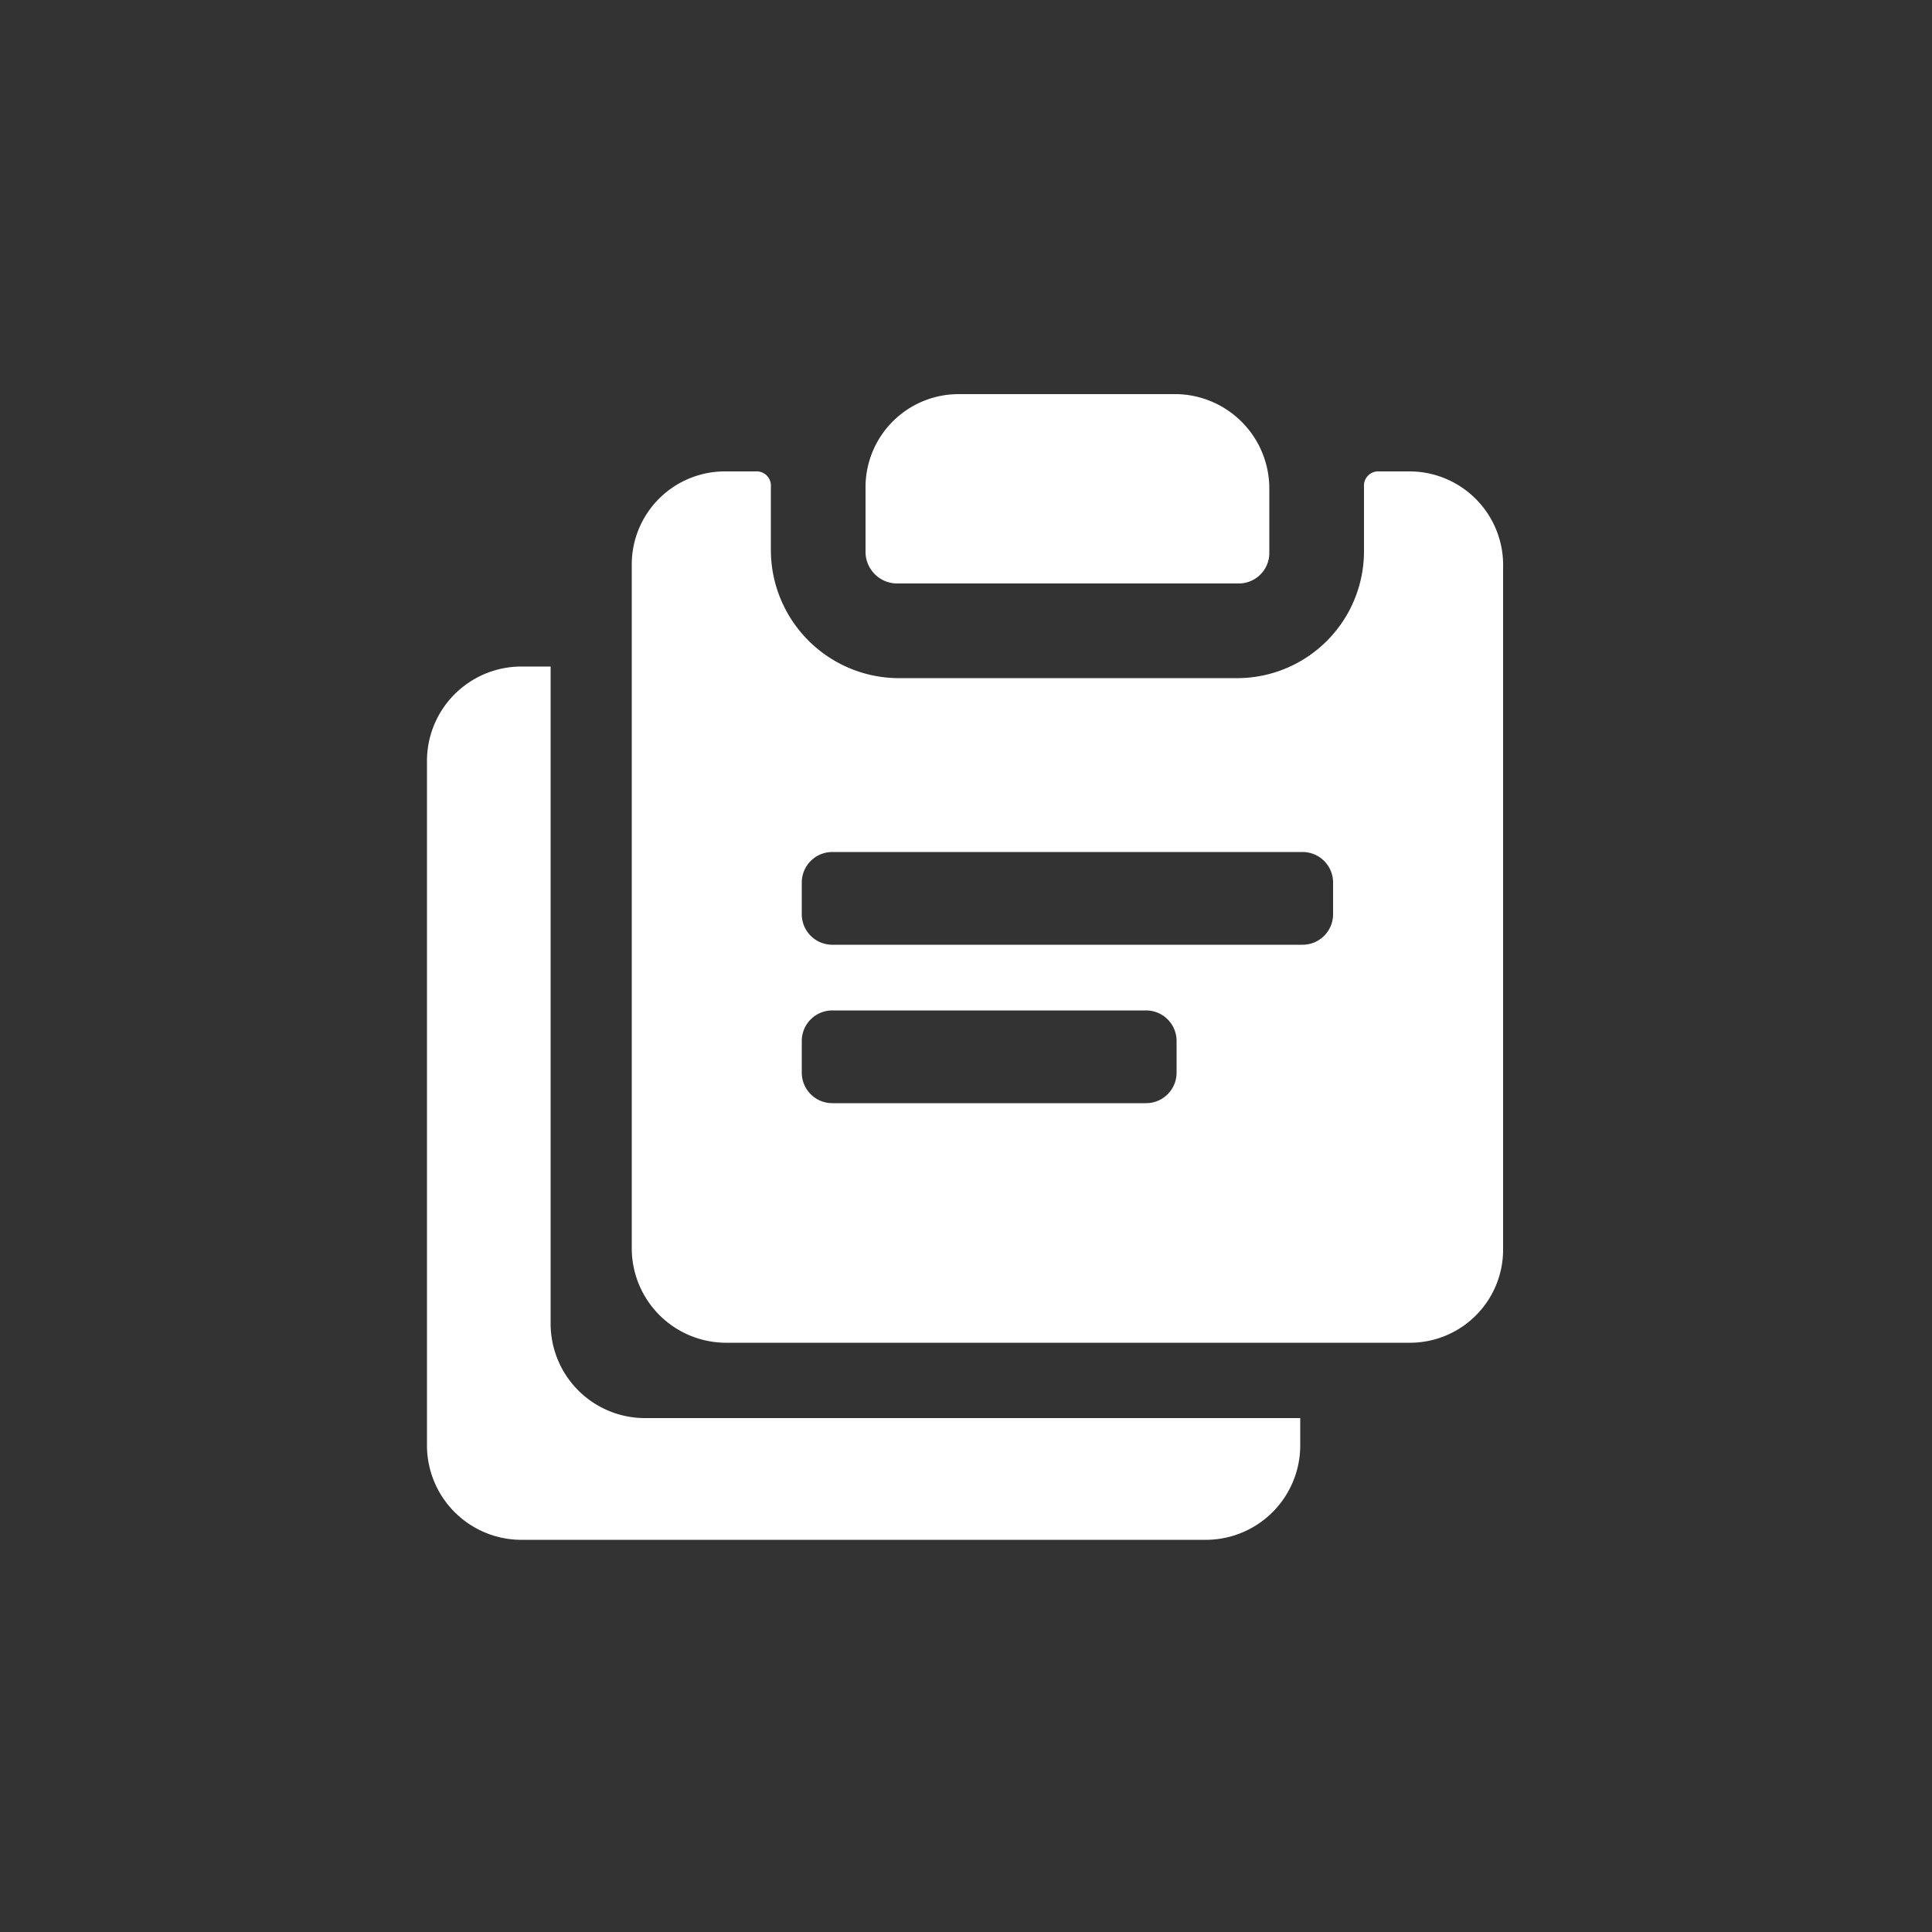
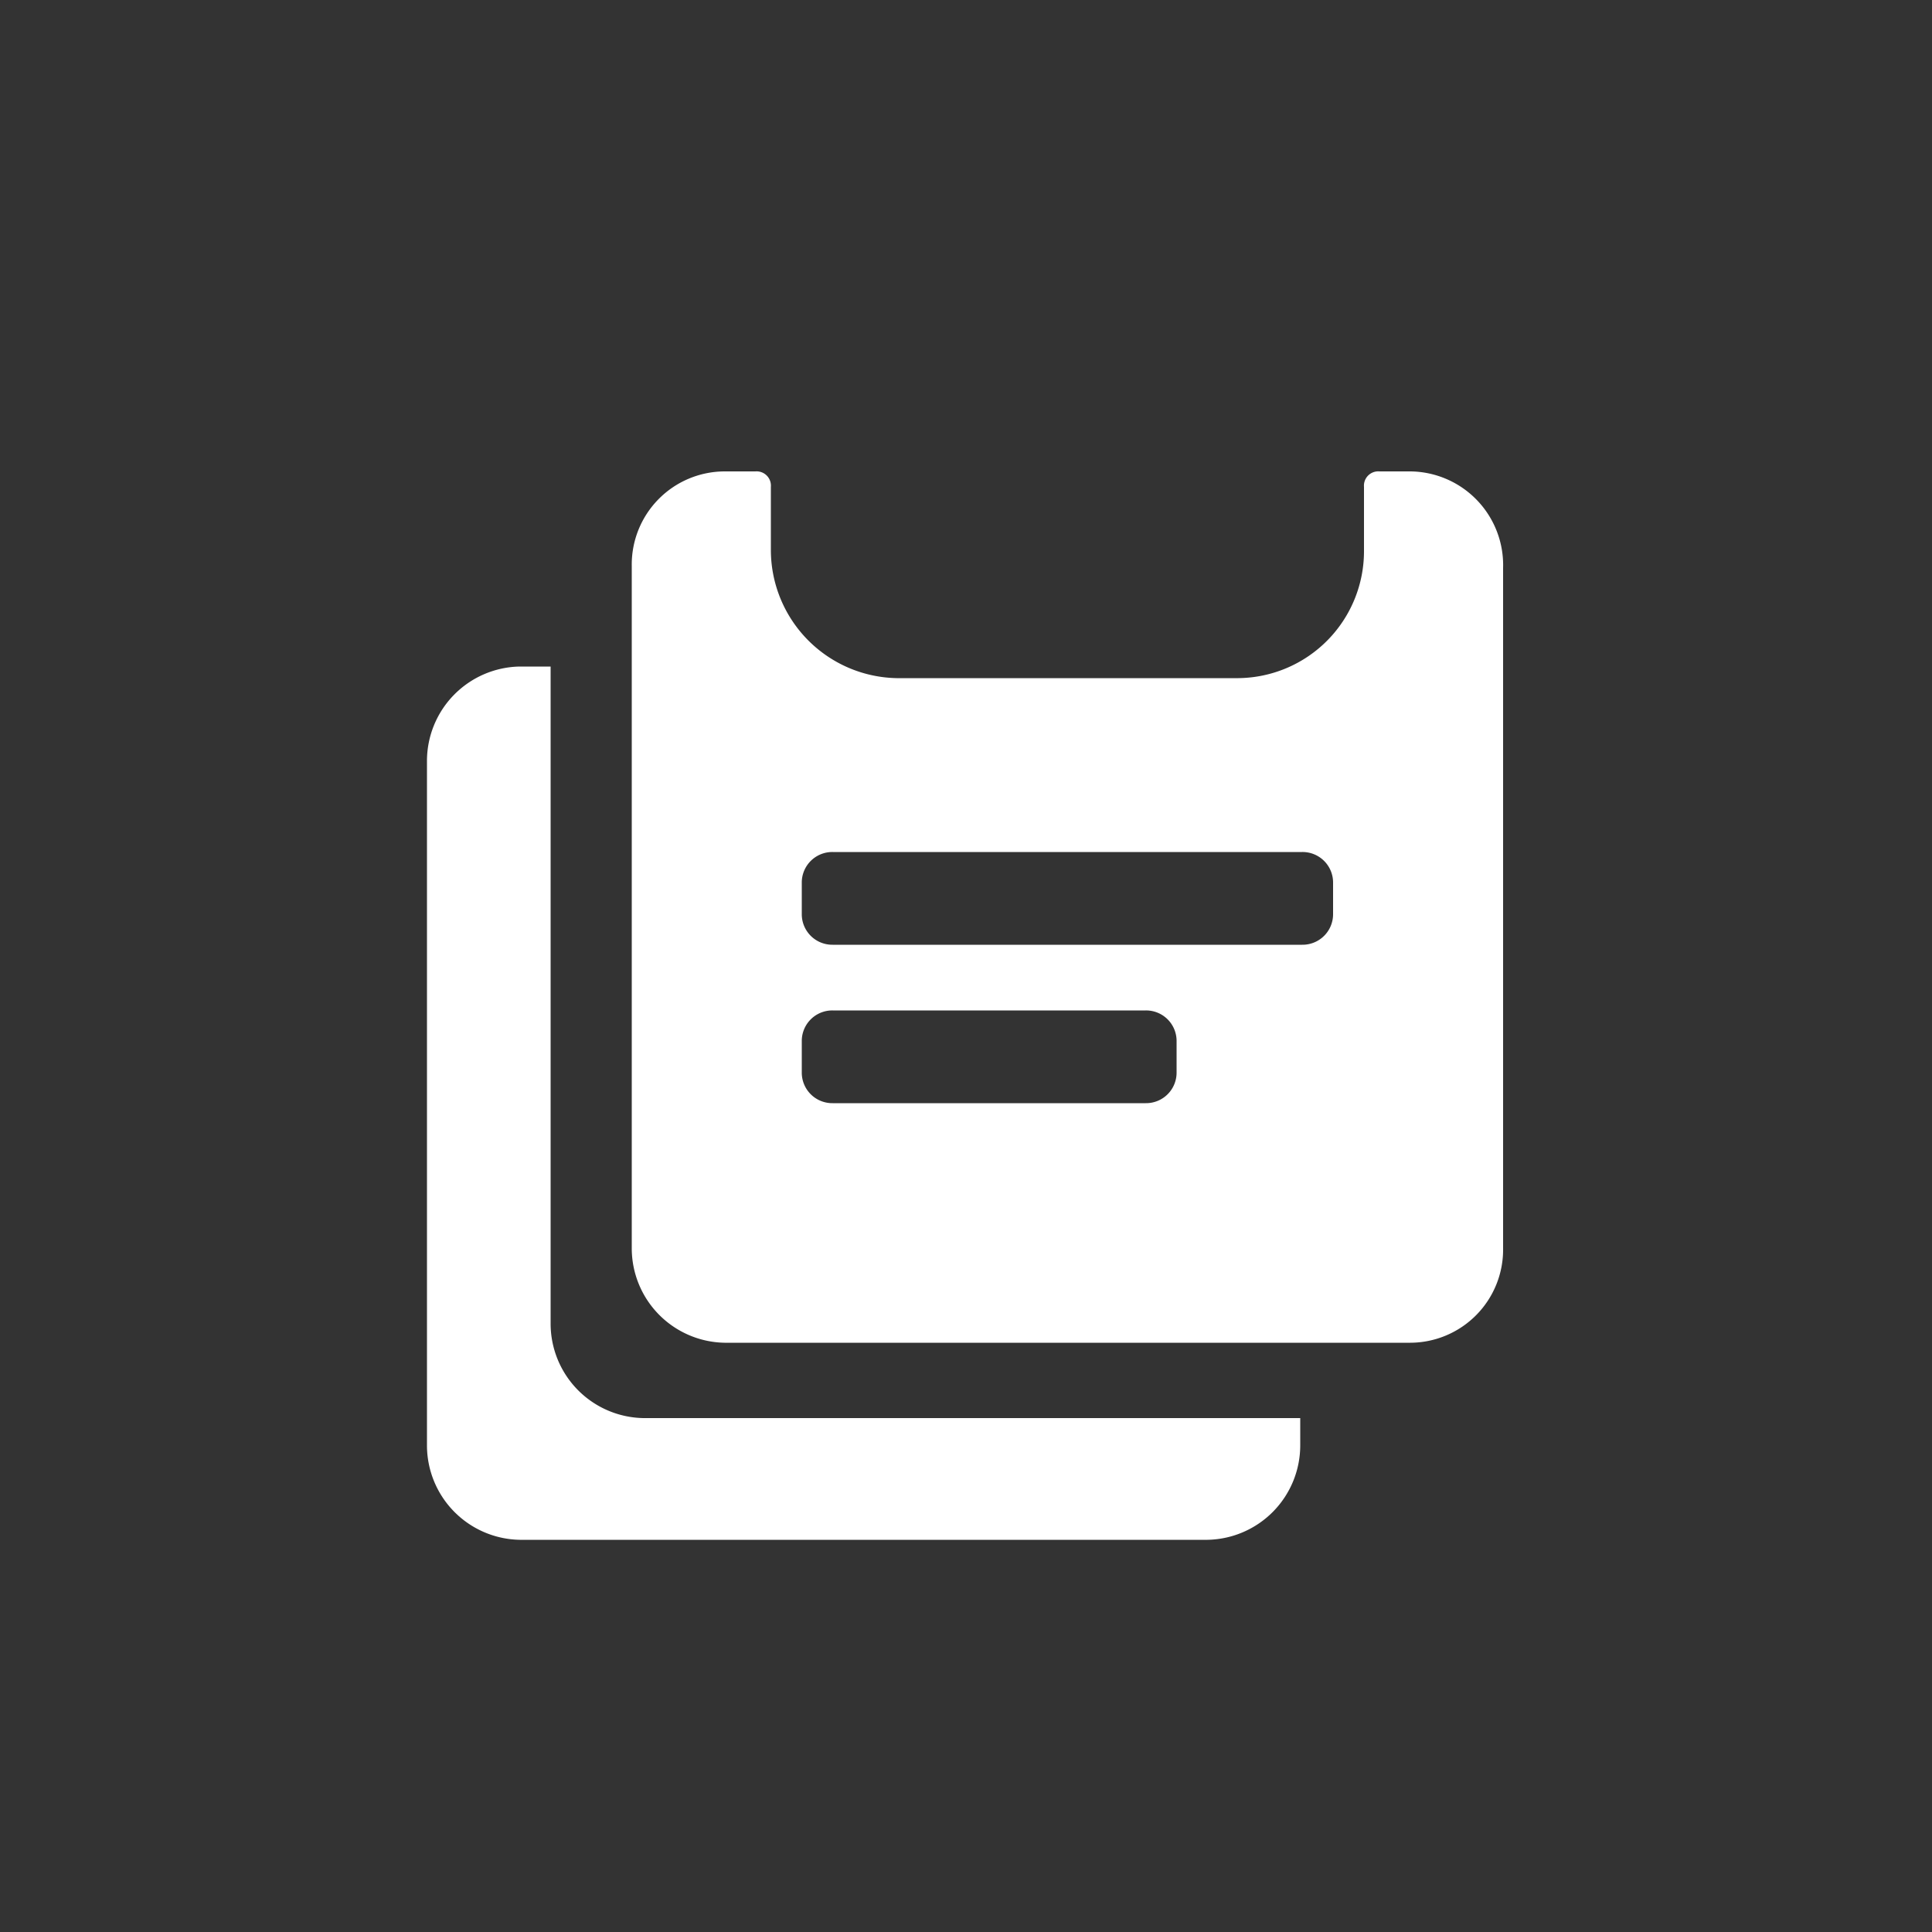
<svg xmlns="http://www.w3.org/2000/svg" id="icons" width="100" height="100" viewBox="0 0 100 100">
  <rect x="0" y="0" width="100" height="100" fill="#333333" stroke="none" />
  <title>work_step_template</title>
  <path d="M28.5,68.5v-34H26.9a4.89,4.89,0,0,0-4.8,4.9V74.8a4.89,4.89,0,0,0,4.8,4.9H62.5a4.89,4.89,0,0,0,4.8-4.9V73.4h-34A4.89,4.89,0,0,1,28.5,68.5Z" fill="#fff" />
-   <path d="M46.4,30.2H64.1a1.58,1.58,0,0,0,1.6-1.6V25.3a4.89,4.89,0,0,0-4.8-4.9H49.6a4.82,4.82,0,0,0-4.8,4.9v3.3A1.64,1.64,0,0,0,46.4,30.2Z" fill="#fff" />
  <path d="M73,24.4H71.4a.74.74,0,0,0-.8.8v3.3a6.57,6.57,0,0,1-6.5,6.6H46.4a6.64,6.64,0,0,1-6.5-6.6V25.2a.74.74,0,0,0-.8-.8H37.5a4.82,4.82,0,0,0-4.8,4.9V64.6a4.89,4.89,0,0,0,4.8,4.9H73a4.82,4.82,0,0,0,4.8-4.9V29.4A4.85,4.85,0,0,0,73,24.4ZM60.9,55.5a1.58,1.58,0,0,1-1.6,1.6H43.1a1.58,1.58,0,0,1-1.6-1.6V53.9a1.58,1.58,0,0,1,1.6-1.6H59.3a1.58,1.58,0,0,1,1.6,1.6ZM69,47.3a1.58,1.58,0,0,1-1.6,1.6H43.1a1.58,1.58,0,0,1-1.6-1.6V45.7a1.58,1.58,0,0,1,1.6-1.6H67.4A1.58,1.58,0,0,1,69,45.7Z" fill="#fff" />
</svg>